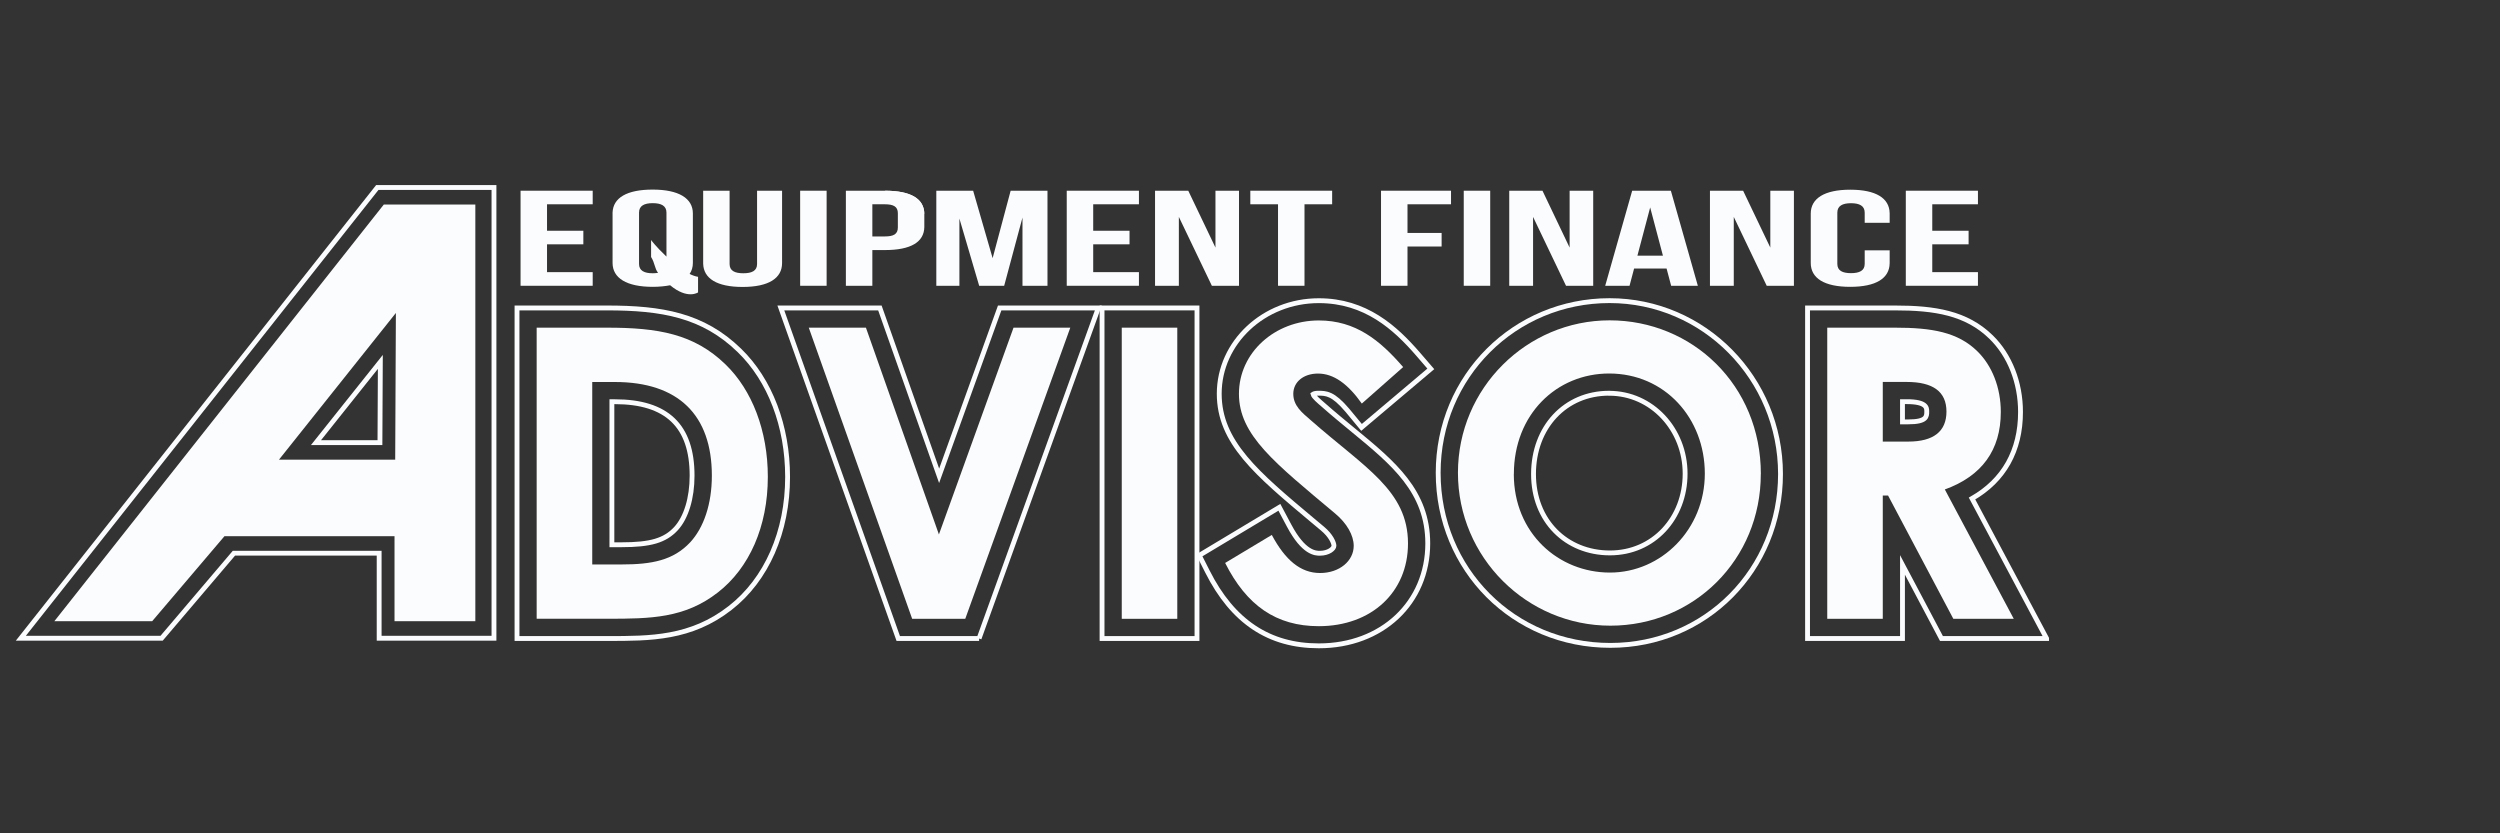
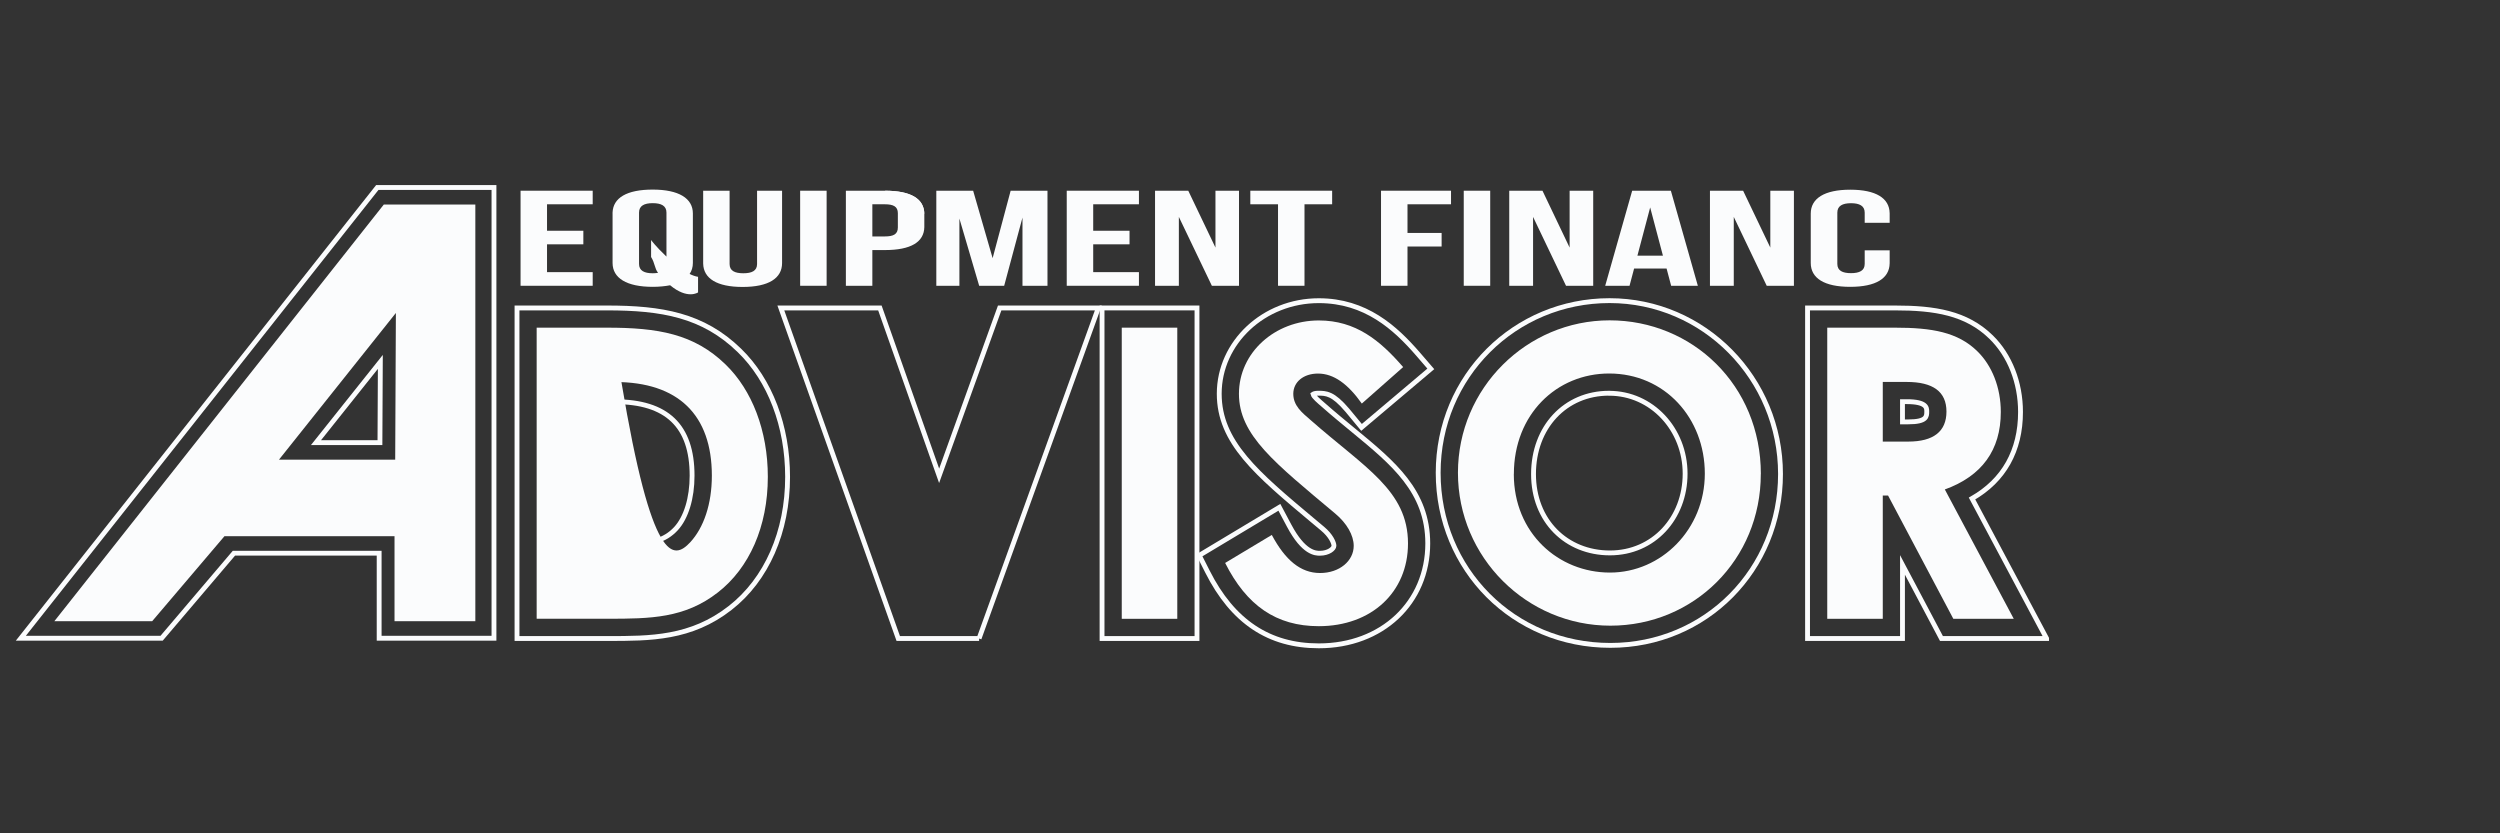
<svg xmlns="http://www.w3.org/2000/svg" width="600" height="200" viewBox="0 0 600 200" fill="none">
  <rect x="0" y="0" width="600" height="200" fill="#333333" stroke="none" />
  <path d="M142.247 65.314H131.286V58.637H140.003V55.38H131.286V49.028H142.247V45.771H124.934V68.585H142.247V65.314Z" fill="#FBFCFD" />
  <path d="M168.763 45.771H168.75V63.138C168.75 63.138 168.75 63.219 168.763 63.26V45.771Z" fill="#FBFCFD" />
  <path d="M178.224 68.868C184.468 68.868 187.698 66.787 187.698 63.138V45.771H181.697V63.368C181.697 65.003 180.427 65.584 178.4 65.584C176.372 65.584 175.102 65.003 175.102 63.368V45.771H168.763V63.26C168.831 66.828 172.048 68.868 178.224 68.868Z" fill="#FBFCFD" />
  <path d="M198.389 45.771H192.036V68.585H198.389V45.771Z" fill="#FBFCFD" />
  <path d="M212.363 45.771C218.648 45.771 221.77 47.717 221.837 51.299Z" fill="#FBFCFD" />
  <path d="M209.363 60.016H212.363C218.648 60.016 221.77 58.07 221.838 54.502V51.299C221.77 47.717 218.648 45.771 212.363 45.771H203.011V68.585H209.363V60.016ZM209.363 49.028H212.363C214.391 49.028 215.485 49.555 215.485 51.177V54.596C215.485 56.232 214.391 56.745 212.363 56.745H209.363V49.028Z" fill="#FBFCFD" />
  <path d="M230.257 52.447L235.001 68.585H241.002L245.394 52.218V68.585H251.395V45.771H242.556L238.231 61.962L233.555 45.771H224.716V68.585H230.257V52.447Z" fill="#FBFCFD" />
  <path d="M273.344 65.314H262.369V58.637H271.087V55.38H262.369V49.028H273.344V45.771H256.017V68.585H273.344V65.314Z" fill="#FBFCFD" />
  <path d="M282.926 52.056L290.846 68.585H297.36V45.771H291.711V59.421L285.183 45.771H277.209V68.585H282.926V52.056Z" fill="#FBFCFD" />
  <path d="M306.726 68.585H313.078V49.028H319.714V45.771H300.077V49.028H306.726V68.585Z" fill="#FBFCFD" />
  <path d="M337.798 59.164H345.988V55.907H337.798V49.028H348.245V45.771H331.446V68.585H337.798V59.164Z" fill="#FBFCFD" />
  <path d="M357.651 45.771H351.299V68.585H357.651V45.771Z" fill="#FBFCFD" />
  <path d="M367.936 52.056L375.843 68.585H382.37V45.771H376.708V59.421L370.193 45.771H362.219V68.585H367.936V52.056Z" fill="#FBFCFD" />
  <path d="M391.088 68.585L392.183 64.449H399.981L401.076 68.585H407.482L401.008 45.771H391.723L385.263 68.531V68.585H391.088ZM396.048 49.812L399.102 61.354H392.98L396.034 49.812H396.048Z" fill="#FBFCFD" />
  <path d="M424.876 59.421L418.348 45.771H410.388V68.585H416.105V52.056L424.011 68.585H430.539V45.771H424.876V59.421Z" fill="#FBFCFD" />
  <path d="M453.528 53.474V51.258C453.528 51.258 453.528 51.177 453.515 51.136V53.474H453.528Z" fill="#FBFCFD" />
  <path d="M453.528 63.11V60.083H453.515V63.232C453.515 63.232 453.528 63.151 453.528 63.11Z" fill="#FBFCFD" />
  <path d="M444.054 68.841C450.23 68.841 453.447 66.8 453.515 63.232V60.083H447.527V63.34C447.527 64.962 446.257 65.557 444.243 65.557C442.229 65.557 440.959 64.976 440.959 63.34V51.028C440.959 49.393 442.229 48.771 444.243 48.771C446.257 48.771 447.527 49.393 447.527 51.028V53.474H453.515V51.136C453.447 47.568 450.23 45.527 444.054 45.527C437.878 45.527 434.58 47.609 434.58 51.258V63.111C434.58 66.76 437.81 68.841 444.054 68.841Z" fill="#FBFCFD" />
-   <path d="M474.706 65.314H463.745V58.637H472.463V55.38H463.745V49.028H474.706V45.771H457.393V68.585H474.706V65.314Z" fill="#FBFCFD" />
  <path d="M147.017 51.244V51.001C147.017 51.082 147.004 51.149 147.004 51.23H147.017V51.244Z" fill="#FBFCFD" />
  <path d="M147.017 63.111C147.017 66.76 150.423 68.841 156.654 68.841C158.221 68.841 159.627 68.692 160.83 68.463C165.033 71.95 167.533 70.179 167.533 70.179V66.436C166.898 66.341 166.222 66.098 165.506 65.746C166.02 65.003 166.29 64.111 166.29 63.097V51.231C166.29 47.582 162.884 45.501 156.64 45.501C150.396 45.501 147.152 47.501 147.017 51.001V63.111ZM153.369 63.327V51.015C153.369 49.379 154.64 48.758 156.654 48.758C158.667 48.758 159.951 49.379 159.951 51.015V61.584C157.302 59.083 156.262 57.597 156.262 57.597V61.678C157.208 63.178 157.086 64.422 157.938 65.476C157.559 65.543 157.127 65.584 156.654 65.584C154.626 65.584 153.369 64.962 153.369 63.34V63.327Z" fill="#FBFCFD" />
-   <path d="M128.799 78.639H145.639C157.897 78.639 166.56 80.099 174.156 87.492C180.481 93.627 184.279 103.358 184.279 114.441C184.279 126.415 179.805 136.335 172.304 142.174C164.33 148.404 156.059 148.499 145.828 148.499H128.799V78.639ZM142.138 91.681V135.47H149.139C156.437 135.47 161.6 134.497 165.682 130.118C168.898 126.618 170.845 120.969 170.845 114.157C170.845 99.561 162.762 91.681 147.585 91.681H142.138Z" fill="#FBFCFD" />
-   <path d="M194.104 78.639H207.822L225.338 128.267L243.245 78.639H256.869L231.663 148.513H218.918L194.104 78.639Z" fill="#FBFCFD" />
+   <path d="M128.799 78.639H145.639C157.897 78.639 166.56 80.099 174.156 87.492C180.481 93.627 184.279 103.358 184.279 114.441C184.279 126.415 179.805 136.335 172.304 142.174C164.33 148.404 156.059 148.499 145.828 148.499H128.799V78.639ZM142.138 91.681H149.139C156.437 135.47 161.6 134.497 165.682 130.118C168.898 126.618 170.845 120.969 170.845 114.157C170.845 99.561 162.762 91.681 147.585 91.681H142.138Z" fill="#FBFCFD" />
  <path d="M269.222 78.639H282.548V148.513H269.222V78.639Z" fill="#FBFCFD" />
  <path d="M305.226 128.375C308.443 134.403 312.132 137.525 316.808 137.525C321.485 137.525 324.891 134.605 324.891 131.01C324.891 128.483 323.242 125.564 320.417 123.226C305.915 111.062 297.347 104.44 297.347 94.519C297.347 84.599 306.01 76.909 316.511 76.909C325.364 76.909 331.202 81.68 336.757 88.1L326.837 96.858C323.525 92.181 320.12 89.654 316.322 89.654C312.821 89.654 310.389 91.695 310.389 94.519C310.389 97.344 312.43 98.993 314.47 100.75C327.512 112.238 337.919 117.684 337.919 130.429C337.919 142.106 329.161 150.283 316.511 150.283C306.294 150.283 299.185 145.323 294.035 135.106L305.226 128.388V128.375Z" fill="#FBFCFD" />
  <path d="M422.592 113.765C422.592 134.295 406.536 150.162 386.493 150.162C366.45 150.162 349.907 133.808 349.907 113.468C349.907 93.128 366.45 76.882 386.303 76.882C406.157 76.882 422.605 92.452 422.605 113.765H422.592ZM363.314 113.765C363.314 127.97 374.018 137.417 386.384 137.417C398.751 137.417 409.157 127.01 409.157 113.671C409.157 100.331 399.521 89.641 386.195 89.641C373.64 89.641 363.328 99.372 363.328 113.779L363.314 113.765Z" fill="#FBFCFD" />
  <path d="M438.54 78.639H454.785C463.637 78.639 469.868 79.707 474.544 84.288C478.044 87.694 480.193 92.952 480.193 98.885C480.193 108.035 475.625 114.265 466.759 117.468L483.302 148.513H468.8L453.136 118.928H451.866V148.513H438.54V78.639ZM451.866 105.98H458.001C464.029 105.98 467.151 103.548 467.151 98.777C467.151 94.006 463.935 91.668 457.609 91.668H451.866V105.967V105.98Z" fill="#FBFCFD" />
  <path d="M95.011 75.112L94.849 110.319H66.953L95.011 75.112ZM92.118 49.082L13.041 149.094H36.517L53.871 128.686H94.686V149.094H114.081V49.082H92.146H92.118Z" fill="#FBFCFD" />
  <path d="M145.842 153.243H124.082V73.909H145.652C158.83 73.909 168.75 75.612 177.467 84.113C184.806 91.222 189.023 102.291 189.023 114.454C189.023 127.618 183.995 139.092 175.224 145.918C165.844 153.243 156.127 153.243 145.842 153.243ZM146.869 130.74H149.139C156.154 130.74 159.573 129.726 162.222 126.888C164.682 124.212 166.101 119.549 166.101 114.157C166.101 102.209 160.046 96.412 147.572 96.412H146.855V130.74H146.869Z" stroke="#FBFCFD" stroke-width="1.165" stroke-miterlimit="10" />
  <path d="M234.988 153.243H215.58L187.401 73.909H211.174L225.392 114.197L239.921 73.909H263.599L234.974 153.243H234.988Z" stroke="#FBFCFD" stroke-width="1.165" stroke-miterlimit="10" />
  <path d="M287.278 153.243H264.491V73.909H287.278V153.243Z" stroke="#FBFCFD" stroke-width="1.165" stroke-miterlimit="10" />
  <path d="M316.511 155C304.577 155 295.847 149.189 289.805 137.214L287.819 133.295L307.051 121.753L309.389 126.145C312.916 132.781 315.741 132.781 316.795 132.781C318.809 132.781 320.147 131.7 320.147 130.997C320.147 130.294 319.417 128.537 317.39 126.861L315.146 124.983C301.577 113.63 292.616 106.129 292.616 94.506C292.616 82.18 303.334 72.165 316.511 72.165C327.742 72.165 334.851 78.653 340.339 84.991L343.393 88.532L326.769 102.575L323.364 98.466C319.89 94.371 318.282 94.371 316.322 94.371C315.687 94.371 315.295 94.506 315.133 94.614C315.281 95.209 316.592 96.317 317.552 97.142C320.093 99.385 322.485 101.345 324.796 103.25C334.378 111.13 342.663 117.941 342.663 130.416C342.663 144.661 331.675 155 316.525 155H316.511Z" stroke="#FBFCFD" stroke-width="1.165" stroke-miterlimit="10" />
  <path d="M386.479 154.892C363.314 154.892 345.163 136.701 345.163 113.468C345.163 90.236 363.612 72.152 386.29 72.152C408.969 72.152 427.322 90.817 427.322 113.766C427.322 136.714 409.388 154.892 386.493 154.892H386.479ZM386.182 94.371C375.667 94.371 368.045 102.534 368.045 113.779C368.045 125.024 375.924 132.7 386.385 132.7C396.845 132.7 404.427 124.348 404.427 113.684C404.427 103.021 396.413 94.385 386.196 94.385L386.182 94.371Z" stroke="#FBFCFD" stroke-width="1.165" stroke-miterlimit="10" />
  <path d="M491.181 153.243H465.949L456.596 135.578V153.243H433.81V73.909H454.785C464.34 73.909 471.922 75.098 477.856 80.896C482.343 85.261 484.924 91.816 484.924 98.871C484.924 108.183 480.923 115.279 473.287 119.644L491.181 153.229V153.243ZM456.596 101.25H458.002C462.421 101.25 462.421 99.939 462.421 98.777C462.421 97.885 462.421 96.398 457.61 96.398H456.596V101.236V101.25Z" stroke="#FBFCFD" stroke-width="1.165" stroke-miterlimit="10" />
  <path d="M38.788 153.175L56.141 132.768H90.997V153.175H118.554V45H90.551L5 153.175H38.788ZM91.281 86.856L91.186 106.237H75.833L91.281 86.856Z" stroke="#FBFCFD" stroke-width="1.165" stroke-miterlimit="10" />
</svg>